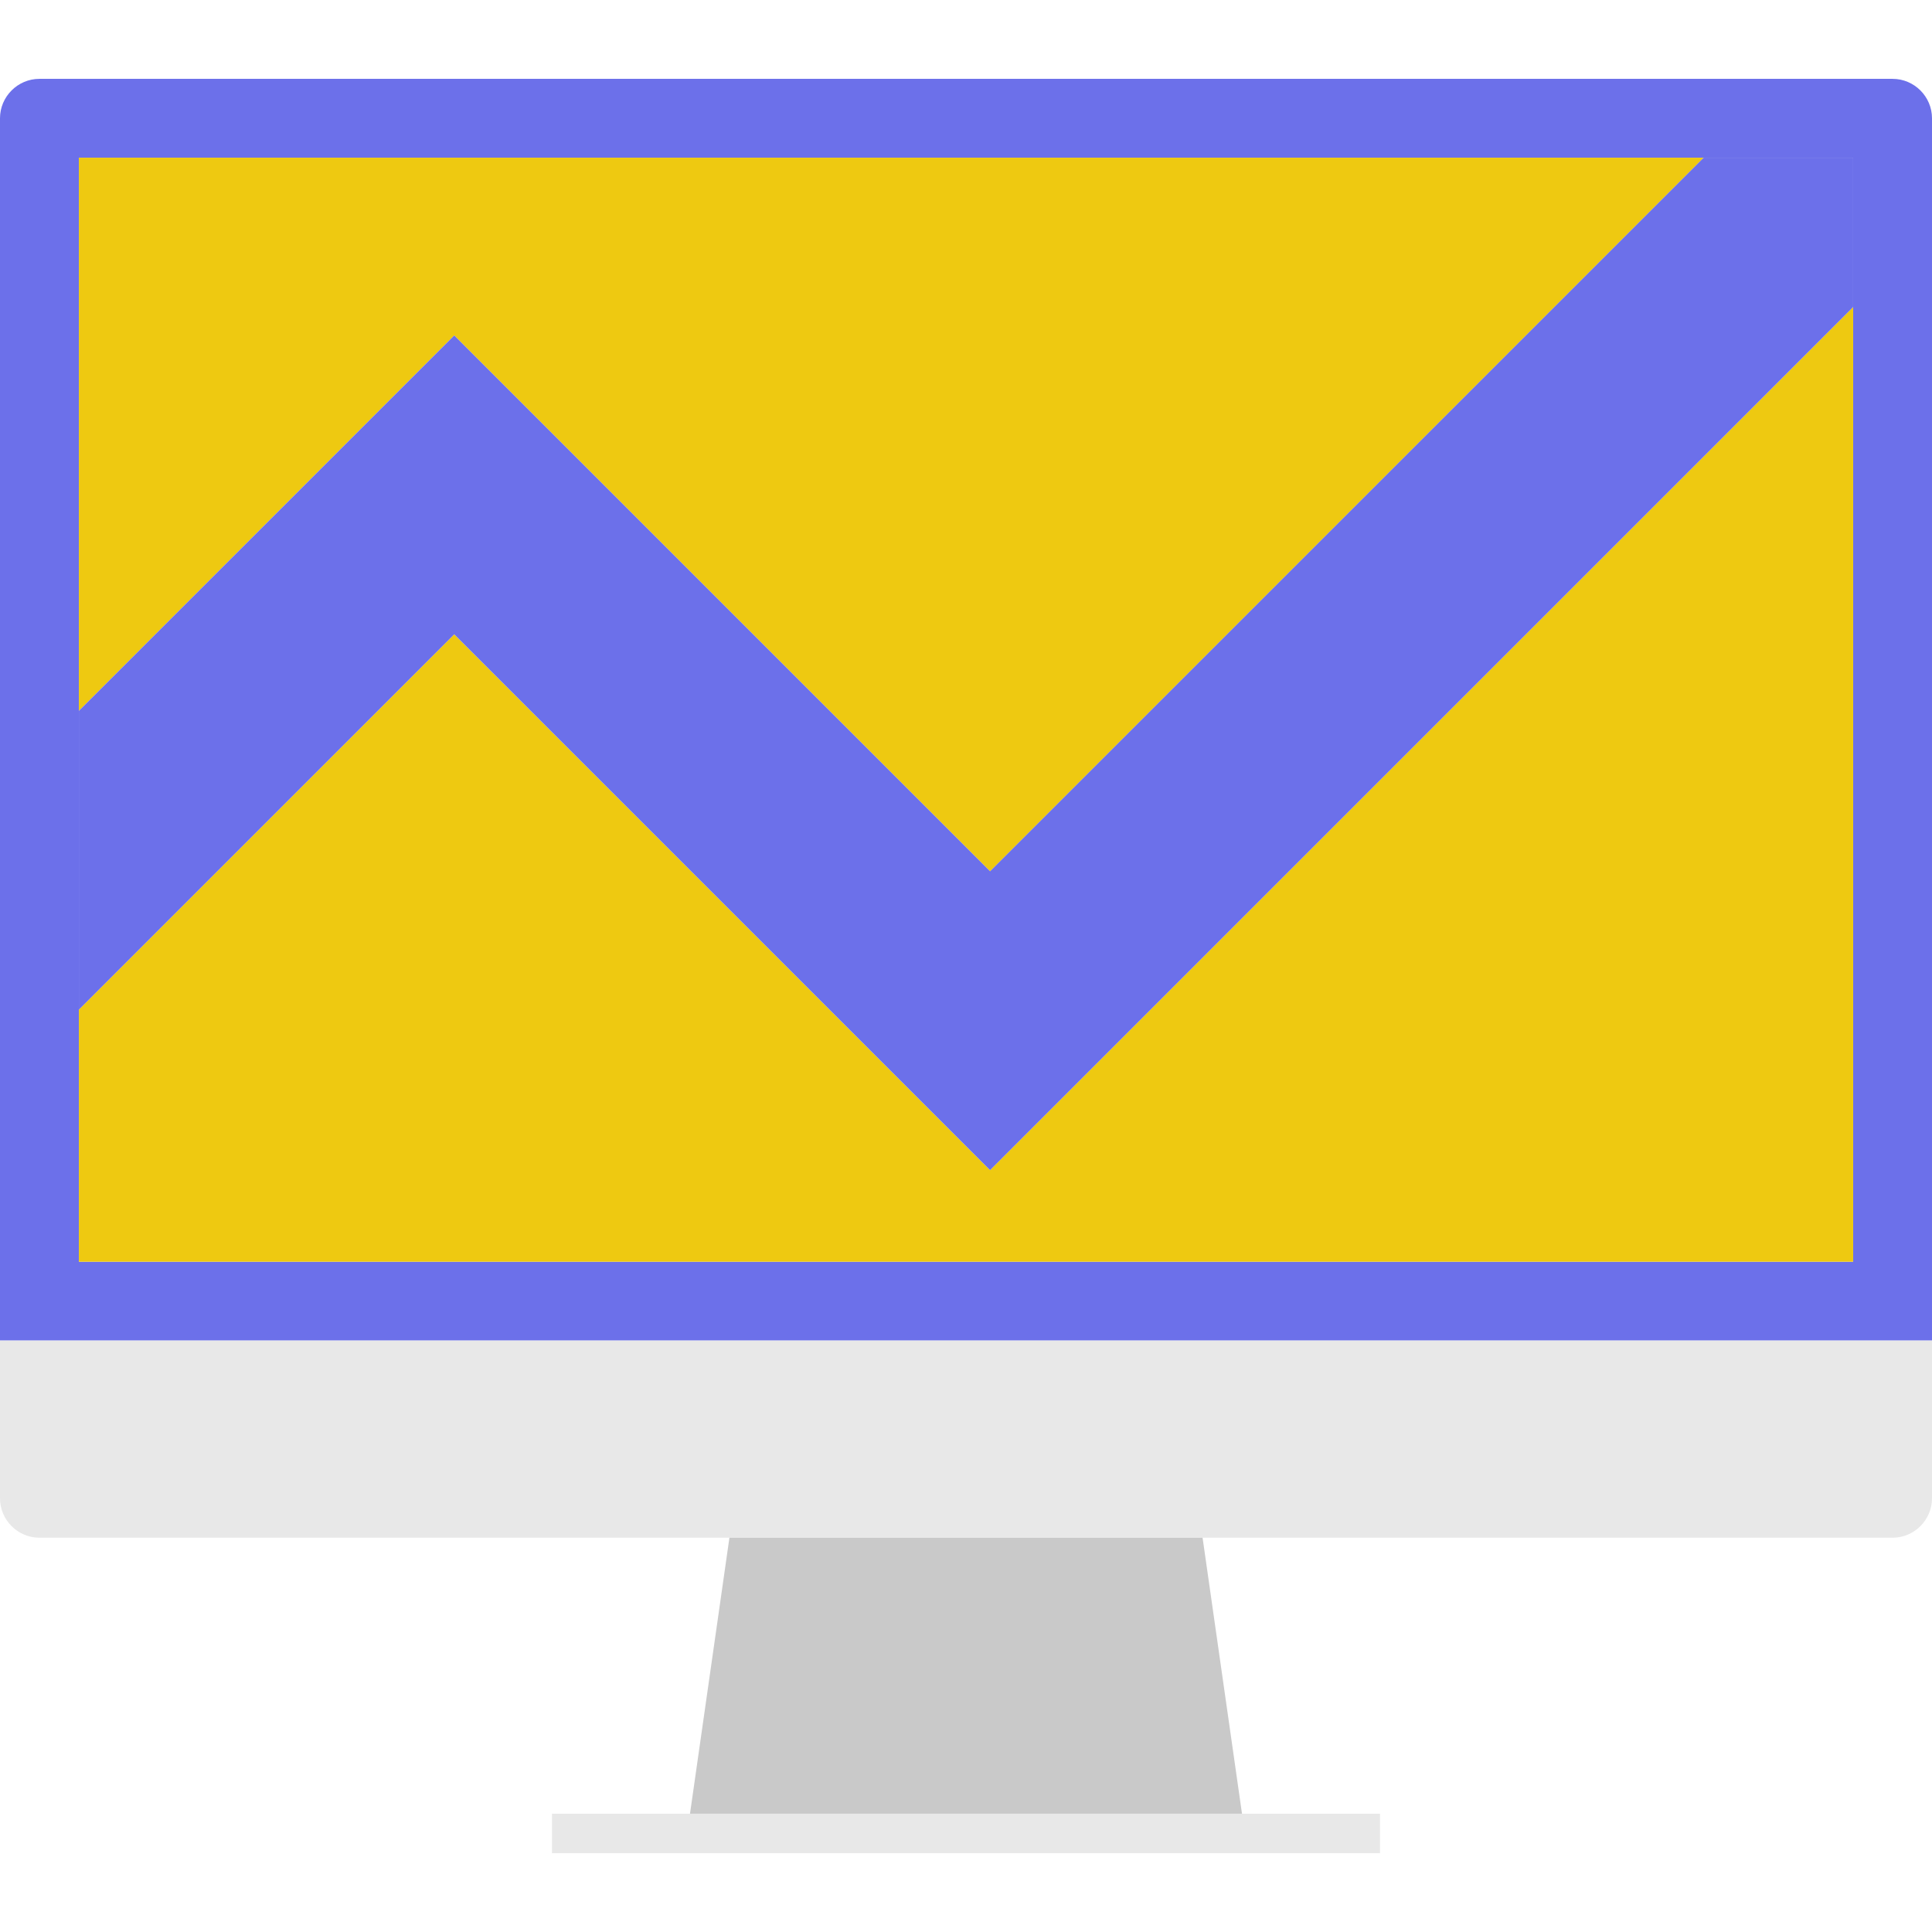
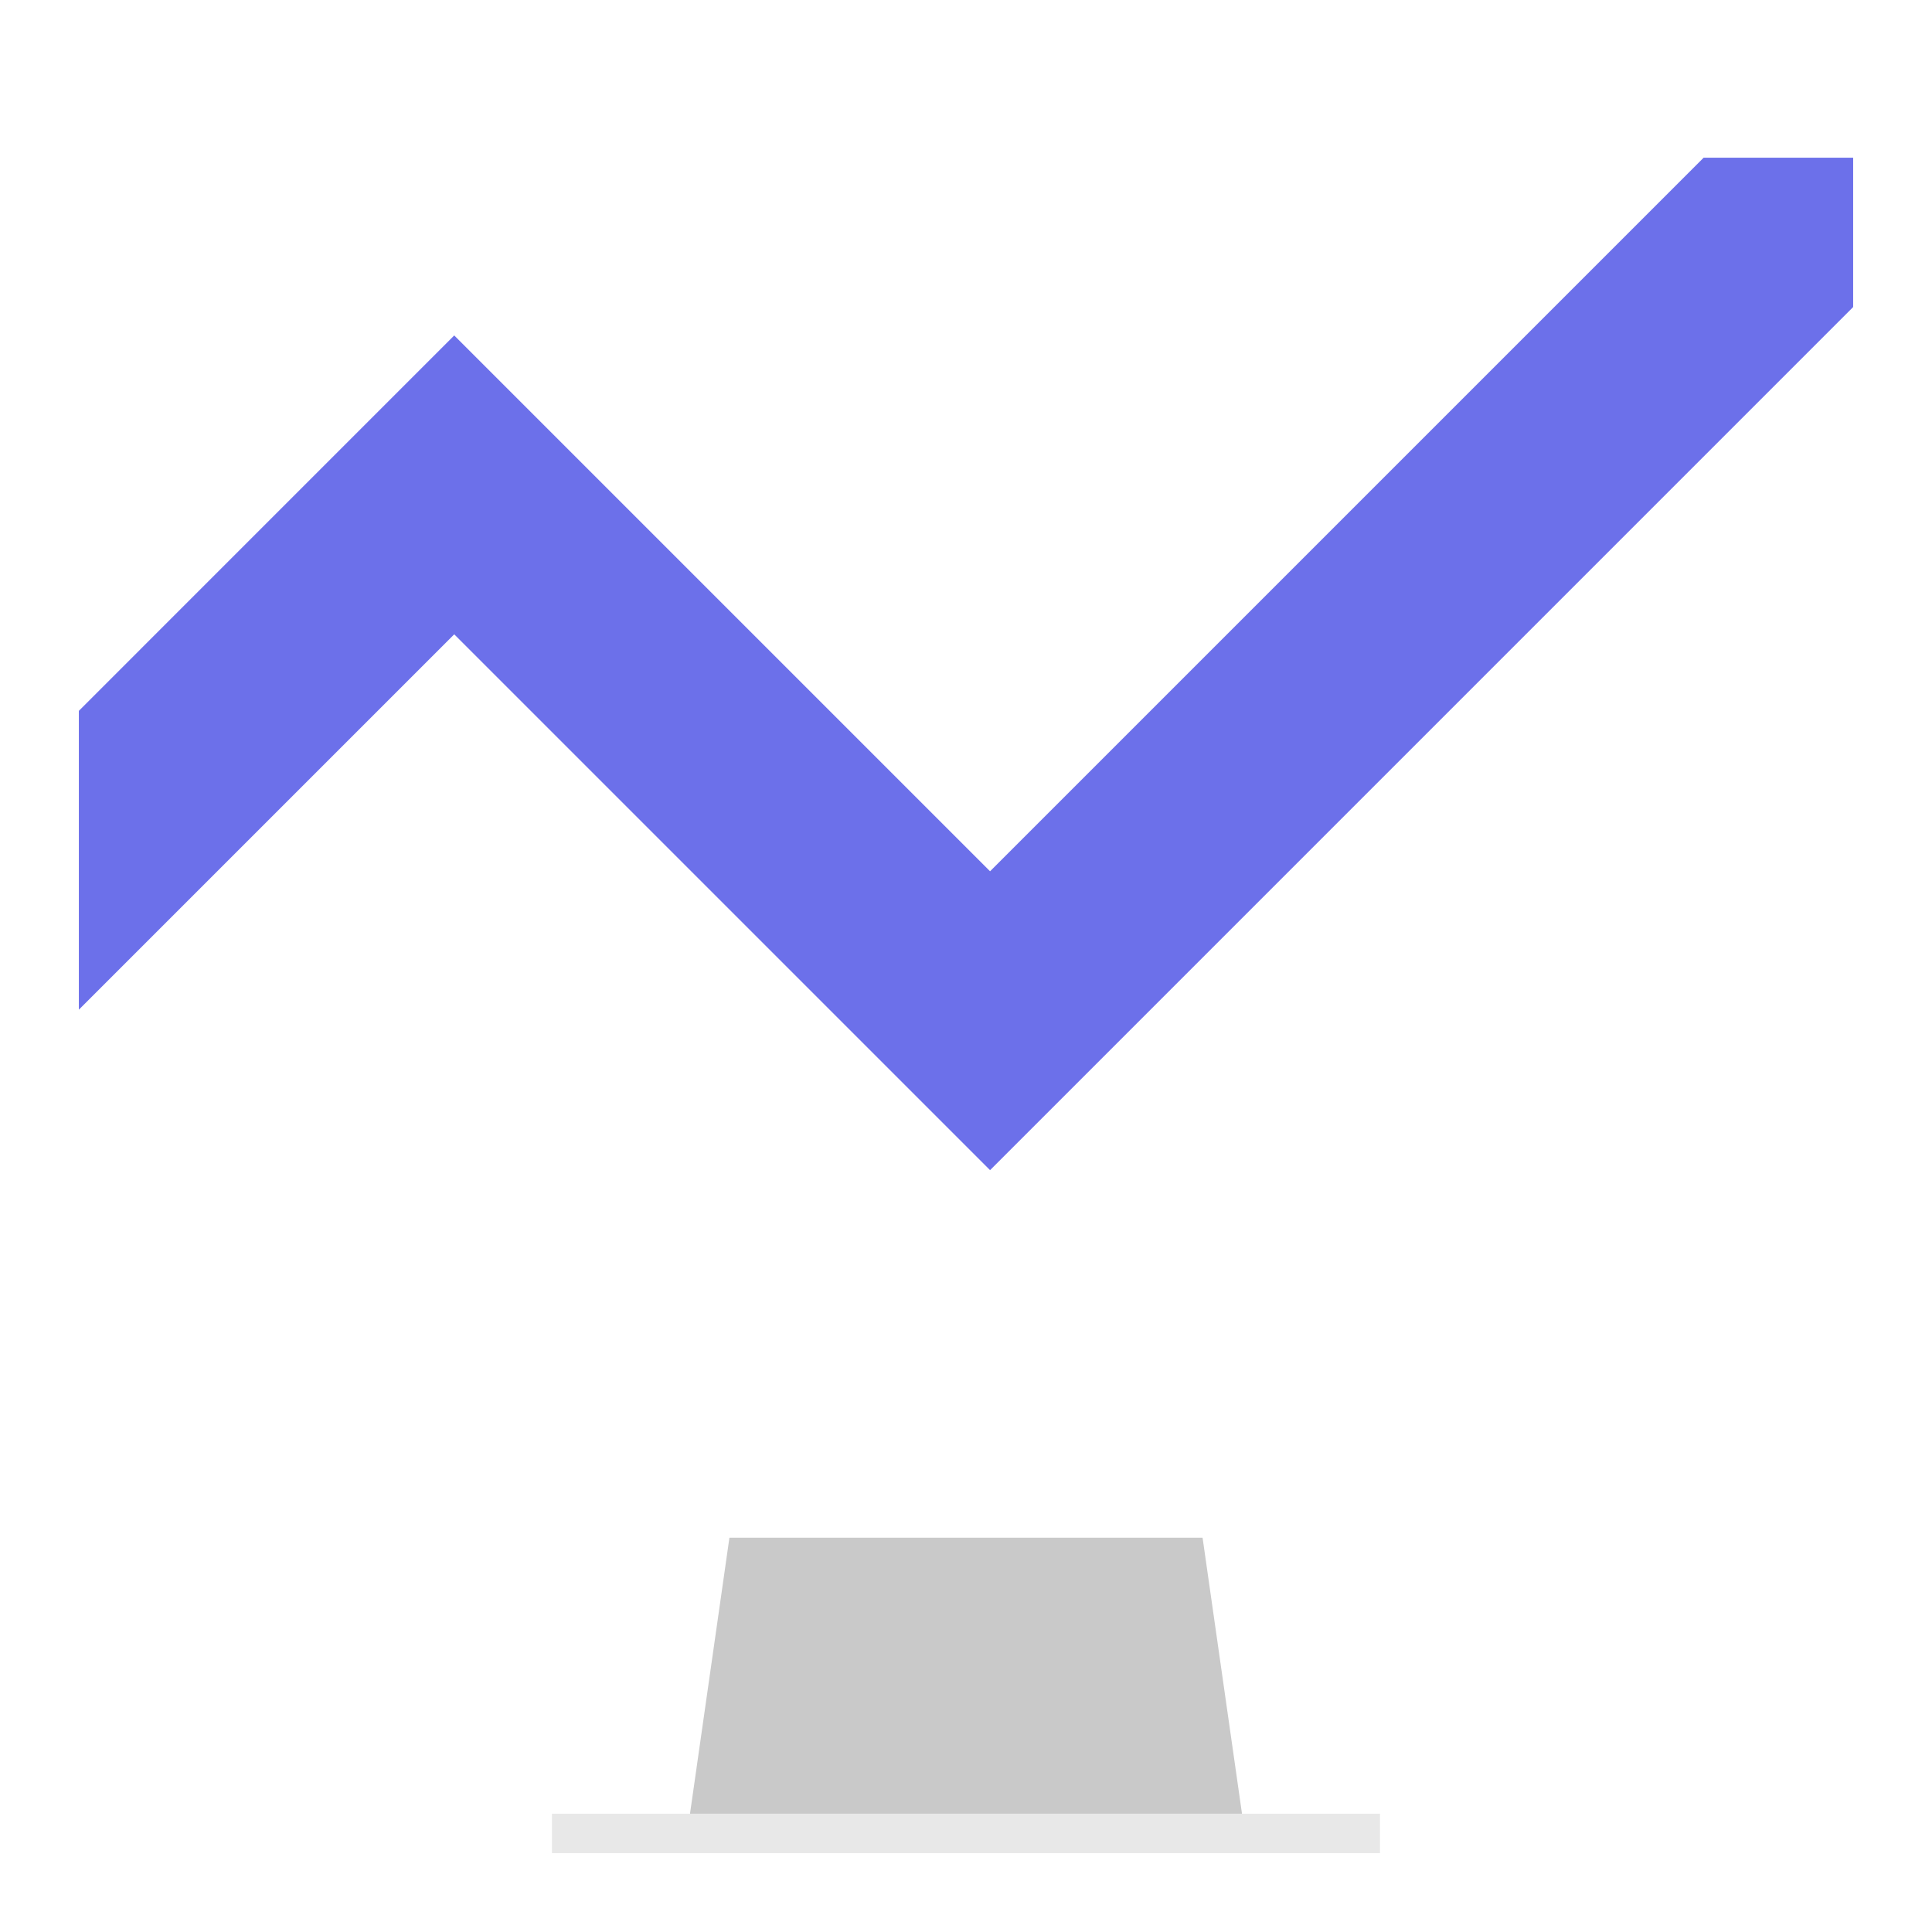
<svg xmlns="http://www.w3.org/2000/svg" height="800px" width="800px" version="1.1" id="Layer_1" viewBox="0 0 512 512" xml:space="preserve" fill="#000000">
  <g id="SVGRepo_bgCarrier" stroke-width="0" />
  <g id="SVGRepo_tracerCarrier" stroke-linecap="round" stroke-linejoin="round" />
  <g id="SVGRepo_iconCarrier">
-     <path style="fill:#6c70ea;" d="M512,31.344c0-5.744-4.704-10.448-10.448-10.448H10.448C4.704,20.896,0,25.6,0,31.344v323.92h512 V31.344z M491.104,81.368v253H20.896v-66.792v-79.192V41.792H451.48h39.624V81.368z" />
    <g>
-       <path style="fill:#E8E8E8;" d="M512,397.064v-41.8H0v41.8c0,5.744,4.704,10.448,10.448,10.448h182.856h125.392h182.856 C507.296,407.512,512,402.808,512,397.064z" />
      <polygon style="fill:#E8E8E8;" points="146.28,480.656 146.28,491.104 365.712,491.104 365.712,480.656 329.144,480.656 182.856,480.656 " />
    </g>
    <polygon style="fill:#C9C9C9;" points="182.856,480.656 329.144,480.656 318.696,407.512 193.304,407.512 " />
    <g>
-       <polygon style="fill:#eec911;" points="120.376,168.104 20.896,267.576 20.896,334.368 491.104,334.368 491.104,81.368 262.376,310.104 " />
-       <polygon style="fill:#eec911;" points="262.376,230.896 451.48,41.792 20.896,41.792 20.896,188.384 120.376,88.896 " />
-     </g>
+       </g>
    <polygon style="fill:#6c70ea;" points="262.376,230.896 120.376,88.896 20.896,188.384 20.896,267.576 120.376,168.104 262.376,310.104 491.104,81.368 491.104,41.792 451.48,41.792 " />
  </g>
</svg>